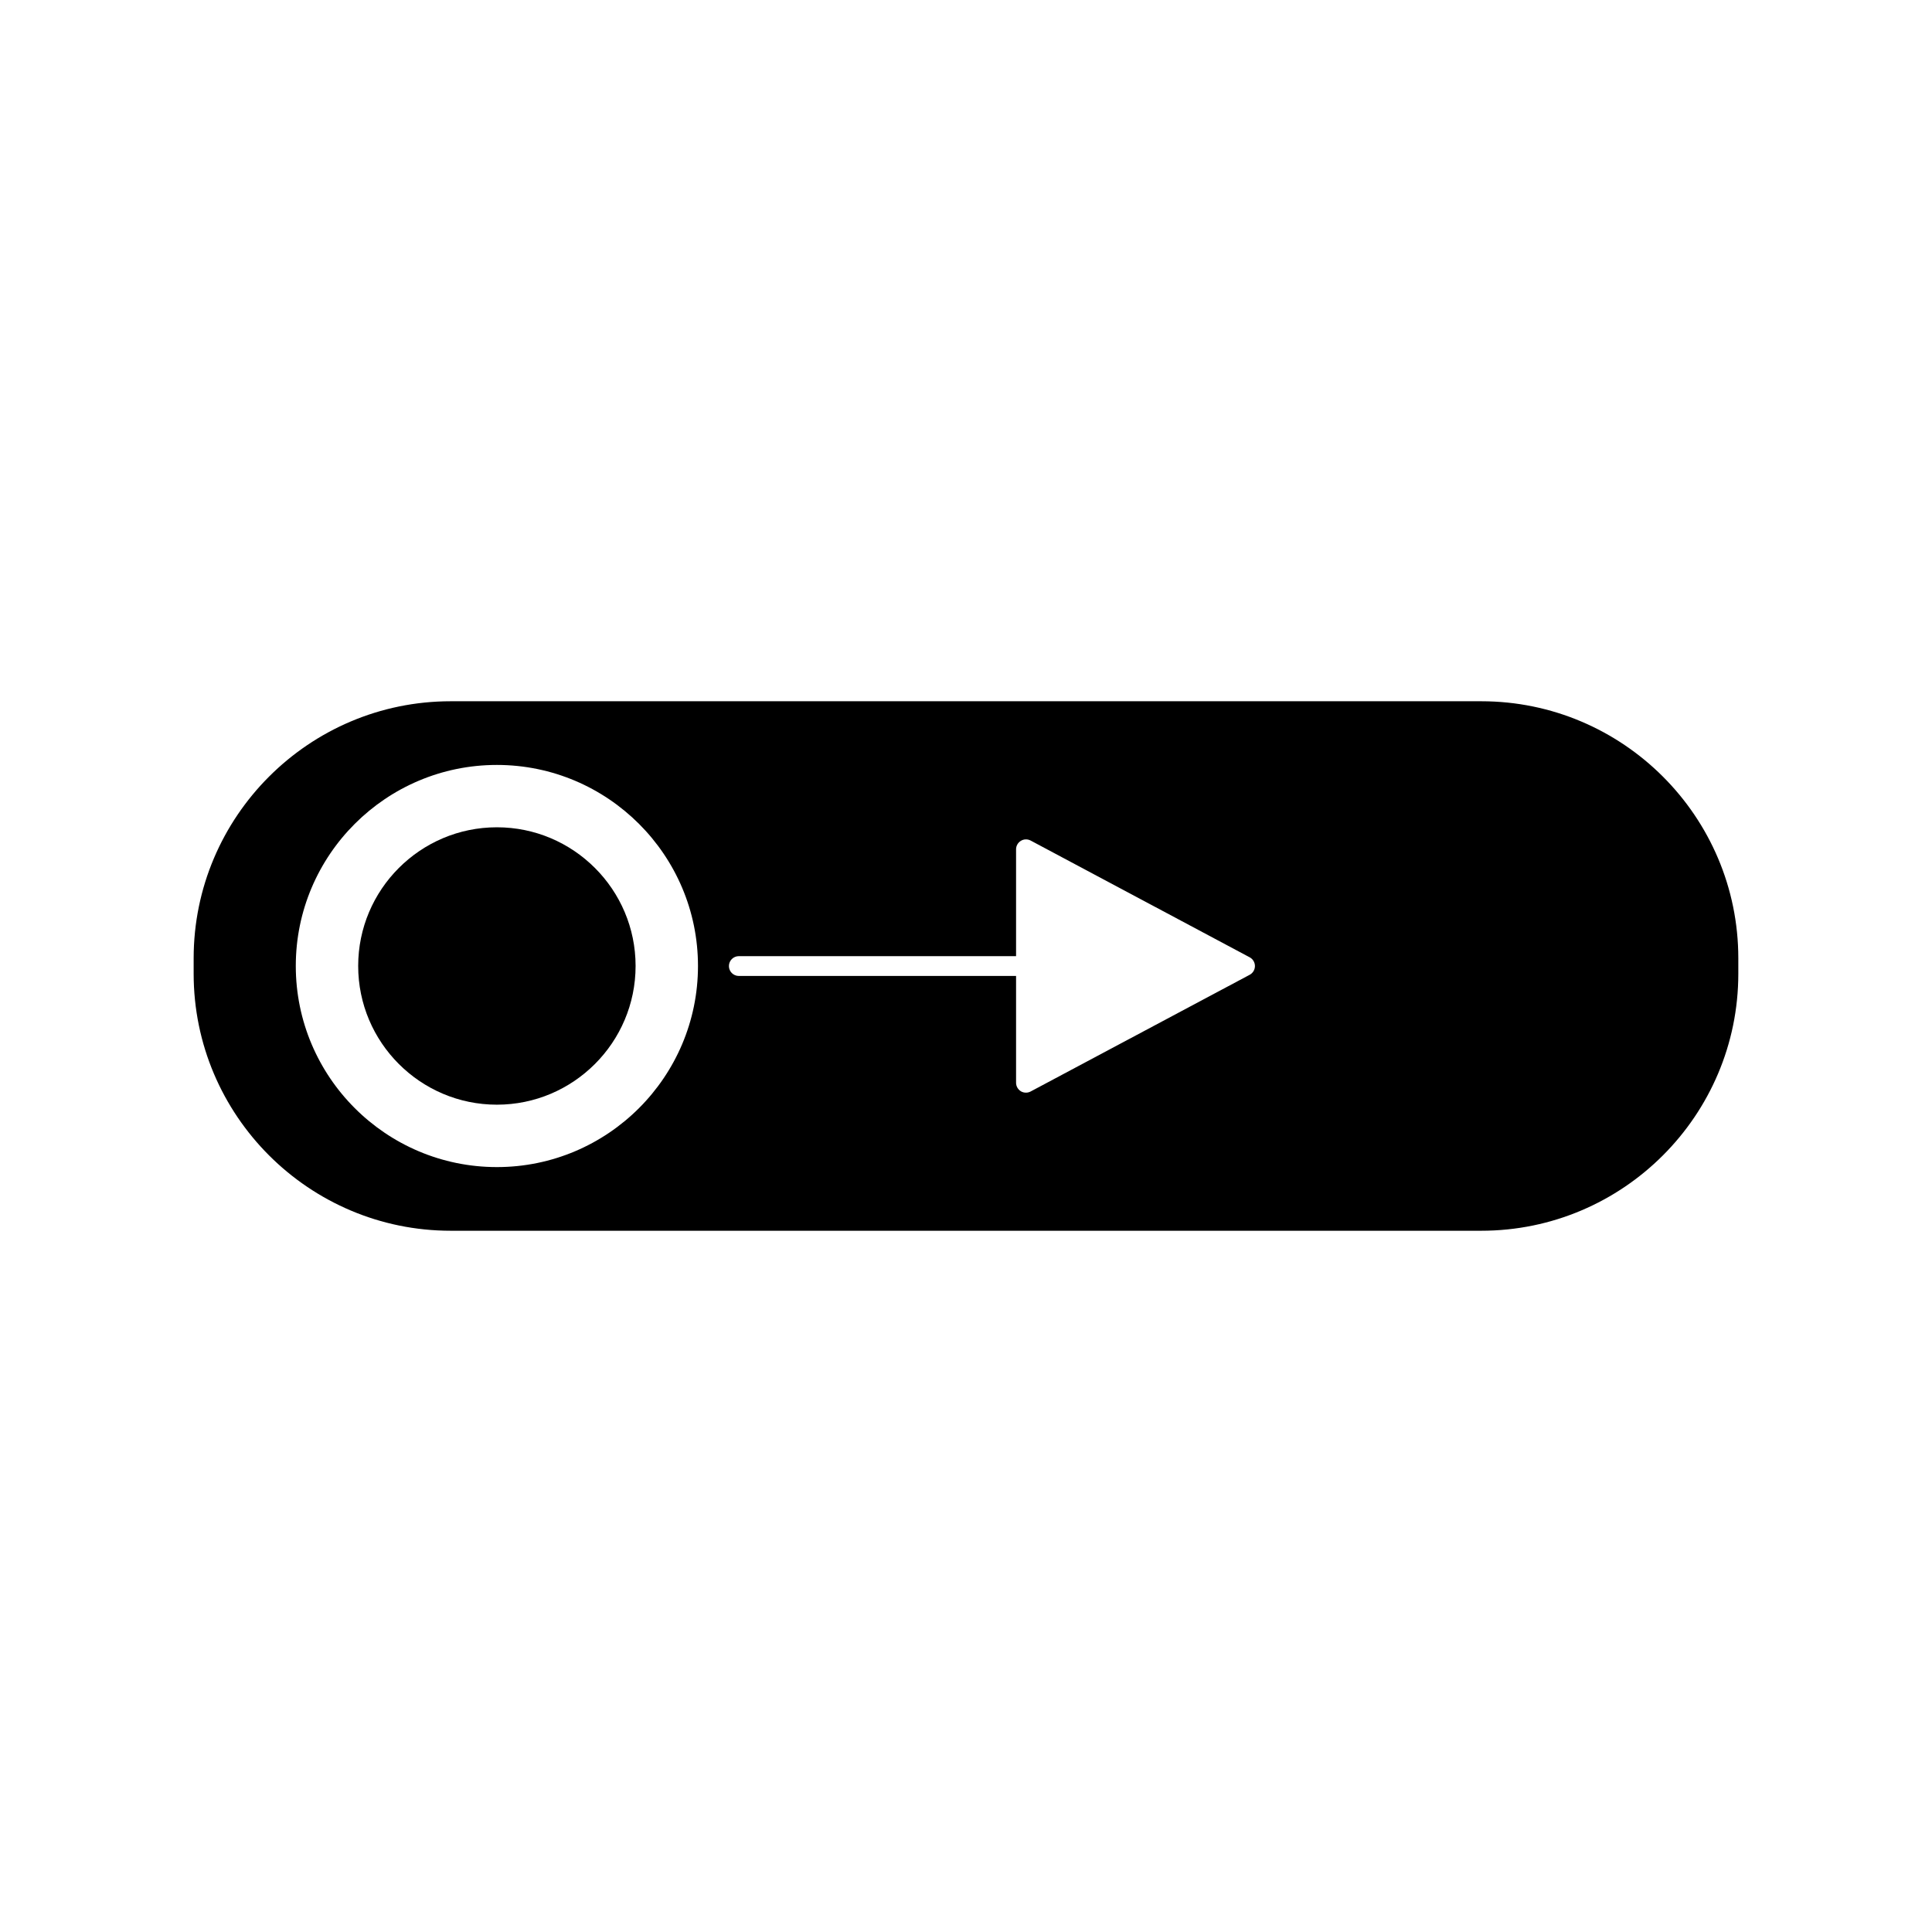
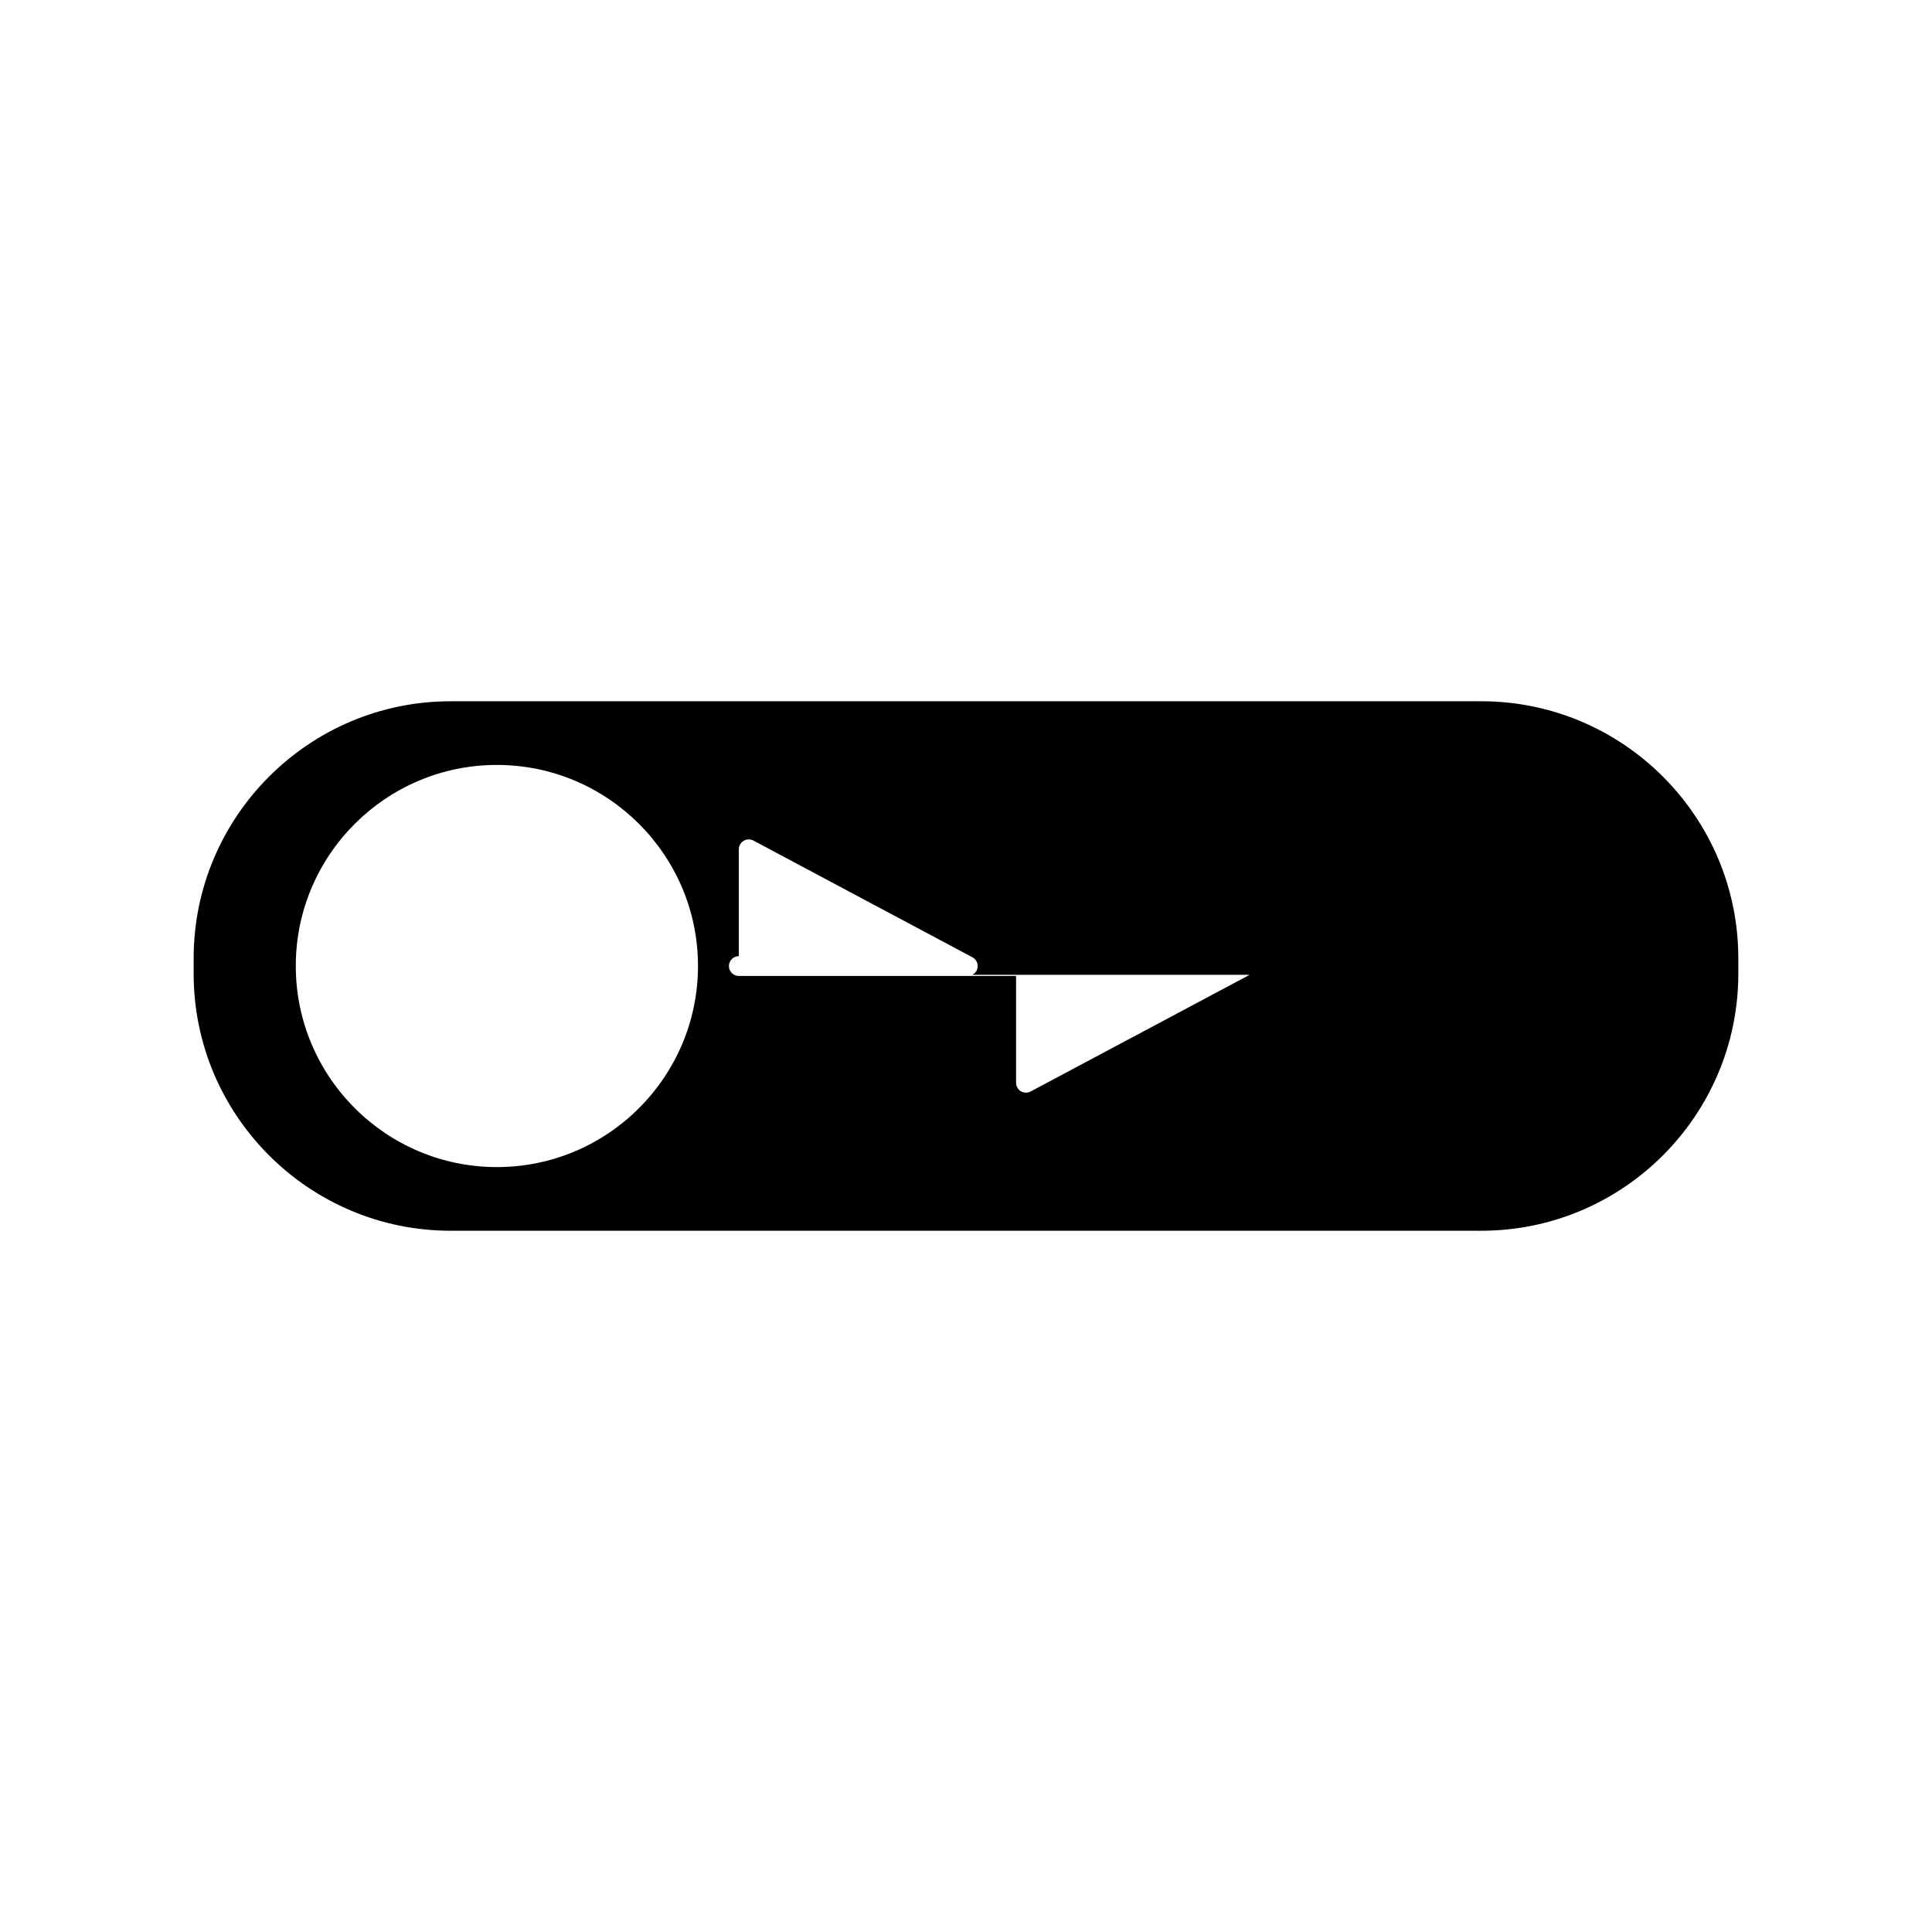
<svg xmlns="http://www.w3.org/2000/svg" fill="#000000" width="800px" height="800px" version="1.1" viewBox="144 144 512 512">
  <g>
-     <path d="m536.55 329.84h-273.11c-37.559 0-68.121 30.562-68.121 68.121v4.078c0 37.555 30.559 68.121 68.121 68.121h273.11c37.559 0 68.121-30.562 68.121-68.121v-4.078c0-37.559-30.559-68.121-68.121-68.121zm-260.87 123.45c-29.391 0-53.293-23.906-53.293-53.301 0-29.379 23.906-53.273 53.293-53.273 29.391 0.004 53.293 23.898 53.293 53.277 0 29.387-23.902 53.297-53.293 53.297zm199.5-50.961-58.047 30.926c-0.387 0.203-0.809 0.309-1.238 0.309-0.461 0-0.934-0.109-1.355-0.367-0.781-0.484-1.27-1.332-1.27-2.258v-28.301h-73.473c-1.449 0-2.625-1.176-2.625-2.625 0-1.441 1.176-2.625 2.625-2.625h73.473v-28.312c0-0.922 0.488-1.777 1.281-2.25 0.777-0.484 1.762-0.504 2.582-0.074l58.047 30.941c0.852 0.453 1.391 1.355 1.391 2.312 0.004 0.98-0.539 1.867-1.391 2.324z" />
-     <path d="m275.68 363.24c-20.27 0-36.758 16.488-36.758 36.75 0 20.27 16.488 36.762 36.758 36.762 20.27 0 36.758-16.496 36.758-36.762 0-20.262-16.488-36.75-36.758-36.75z" />
+     <path d="m536.55 329.84h-273.11c-37.559 0-68.121 30.562-68.121 68.121v4.078c0 37.555 30.559 68.121 68.121 68.121h273.11c37.559 0 68.121-30.562 68.121-68.121v-4.078c0-37.559-30.559-68.121-68.121-68.121zm-260.87 123.45c-29.391 0-53.293-23.906-53.293-53.301 0-29.379 23.906-53.273 53.293-53.273 29.391 0.004 53.293 23.898 53.293 53.277 0 29.387-23.902 53.297-53.293 53.297zm199.5-50.961-58.047 30.926c-0.387 0.203-0.809 0.309-1.238 0.309-0.461 0-0.934-0.109-1.355-0.367-0.781-0.484-1.27-1.332-1.27-2.258v-28.301h-73.473c-1.449 0-2.625-1.176-2.625-2.625 0-1.441 1.176-2.625 2.625-2.625v-28.312c0-0.922 0.488-1.777 1.281-2.25 0.777-0.484 1.762-0.504 2.582-0.074l58.047 30.941c0.852 0.453 1.391 1.355 1.391 2.312 0.004 0.98-0.539 1.867-1.391 2.324z" />
  </g>
</svg>